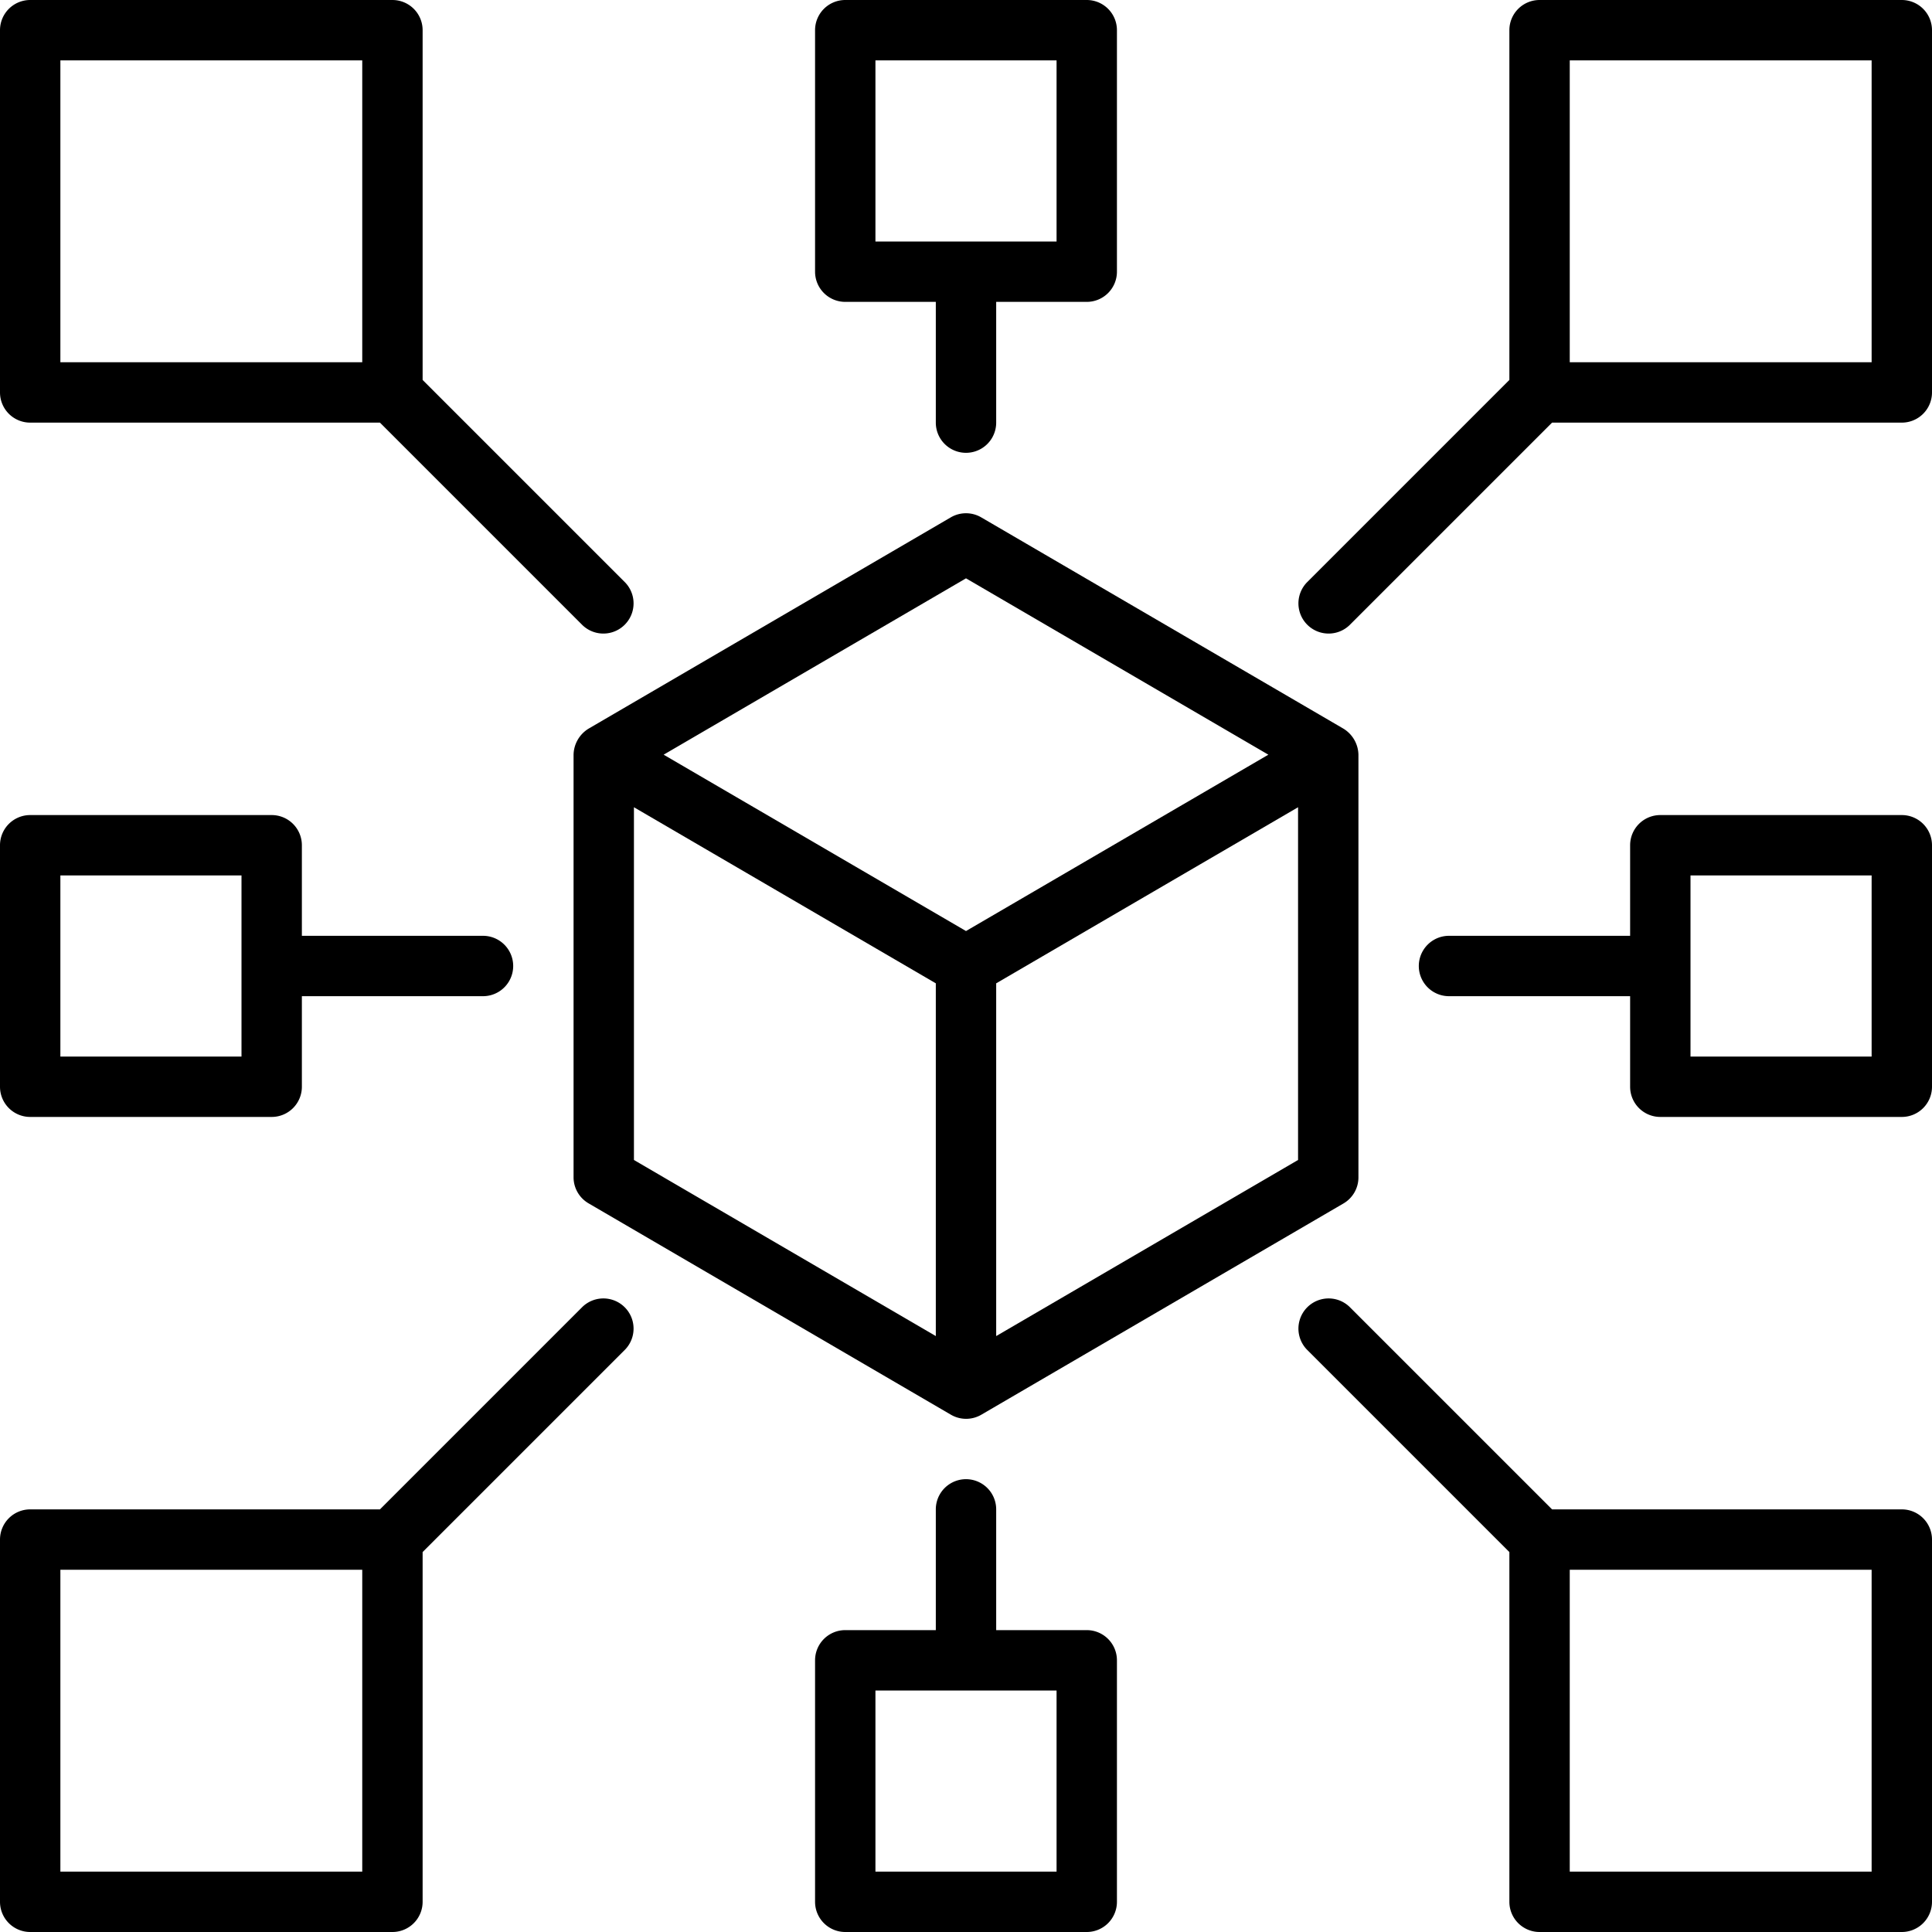
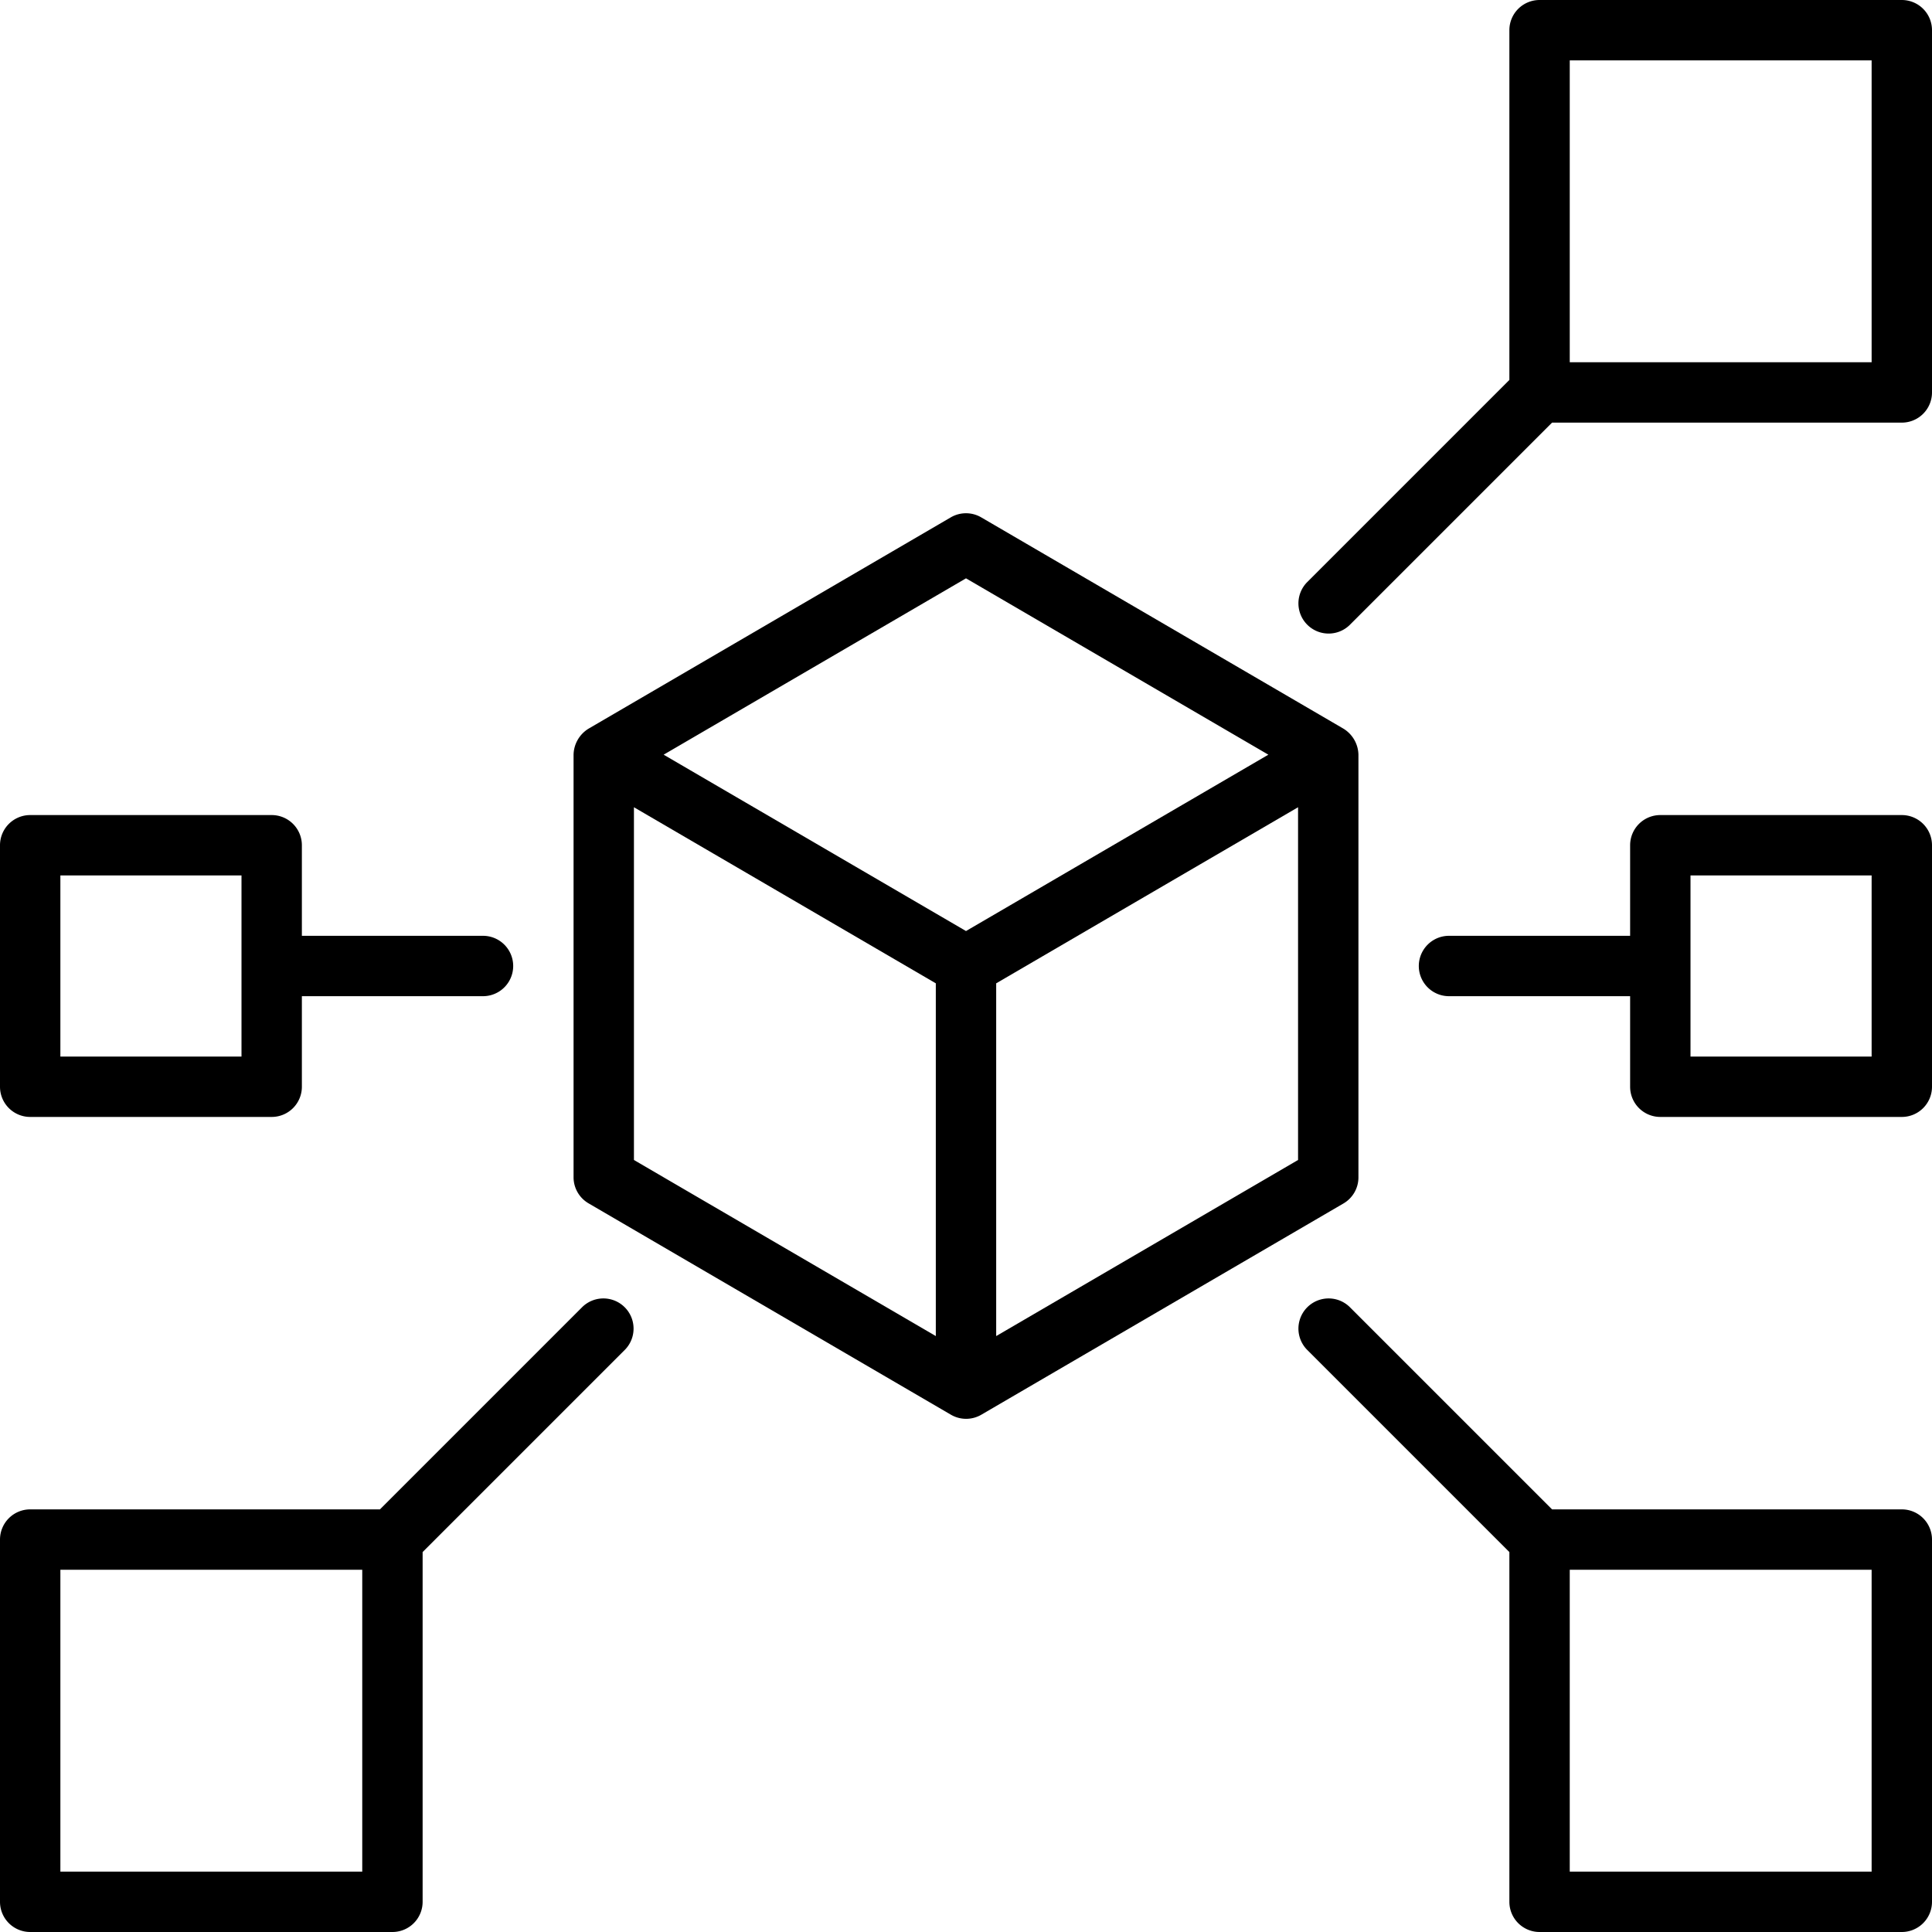
<svg xmlns="http://www.w3.org/2000/svg" viewBox="0 0 64 64" width="512" height="512">
  <g id="centralized">
-     <path d="M28,10h3v4a1,1,0,0,0,2,0V10h3a1,1,0,0,0,1-1V1a1,1,0,0,0-1-1H28a1,1,0,0,0-1,1V9A1,1,0,0,0,28,10Zm1-8h6V8H29Z" />
-     <path d="M36,54H33V50a1,1,0,0,0-2,0v4H28a1,1,0,0,0-1,1v8a1,1,0,0,0,1,1h8a1,1,0,0,0,1-1V55A1,1,0,0,0,36,54Zm-1,8H29V56h6Z" />
    <path d="M63,0H51a1,1,0,0,0-1,1V12.586l-6.707,6.707a1,1,0,0,0,1.414,1.414L51.414,14H63a1,1,0,0,0,1-1V1A1,1,0,0,0,63,0ZM62,12H52V2H62Z" />
    <path d="M31.5,17.136l-12,7A1.037,1.037,0,0,0,19,25V39a1,1,0,0,0,.5.864l12,7a1,1,0,0,0,1.008,0l12-7A1,1,0,0,0,45,39V25a1.038,1.038,0,0,0-.5-.864l-12-7A1,1,0,0,0,31.5,17.136ZM21,26.741l10,5.833V44.259L21,38.426ZM33,44.259V32.574l10-5.833V38.426ZM32,30.842,21.984,25,32,19.158,42.016,25Z" />
    <path d="M63,27H55a1,1,0,0,0-1,1v3H48a1,1,0,0,0,0,2h6v3a1,1,0,0,0,1,1h8a1,1,0,0,0,1-1V28A1,1,0,0,0,63,27Zm-1,8H56V29h6Z" />
    <path d="M1,37H9a1,1,0,0,0,1-1V33h6a1,1,0,0,0,0-2H10V28a1,1,0,0,0-1-1H1a1,1,0,0,0-1,1v8A1,1,0,0,0,1,37Zm1-8H8v6H2Z" />
-     <path d="M1,14H12.586l6.707,6.707a1,1,0,0,0,1.414-1.414L14,12.586V1a1,1,0,0,0-1-1H1A1,1,0,0,0,0,1V13A1,1,0,0,0,1,14ZM2,2H12V12H2Z" />
    <path d="M63,50H51.414l-6.707-6.707a1,1,0,0,0-1.414,1.414L50,51.414V63a1,1,0,0,0,1,1H63a1,1,0,0,0,1-1V51A1,1,0,0,0,63,50ZM62,62H52V52H62Z" />
    <path d="M19.293,43.293,12.586,50H1a1,1,0,0,0-1,1V63a1,1,0,0,0,1,1H13a1,1,0,0,0,1-1V51.414l6.707-6.707a1,1,0,0,0-1.414-1.414ZM12,62H2V52H12Z" />
  </g>
</svg>